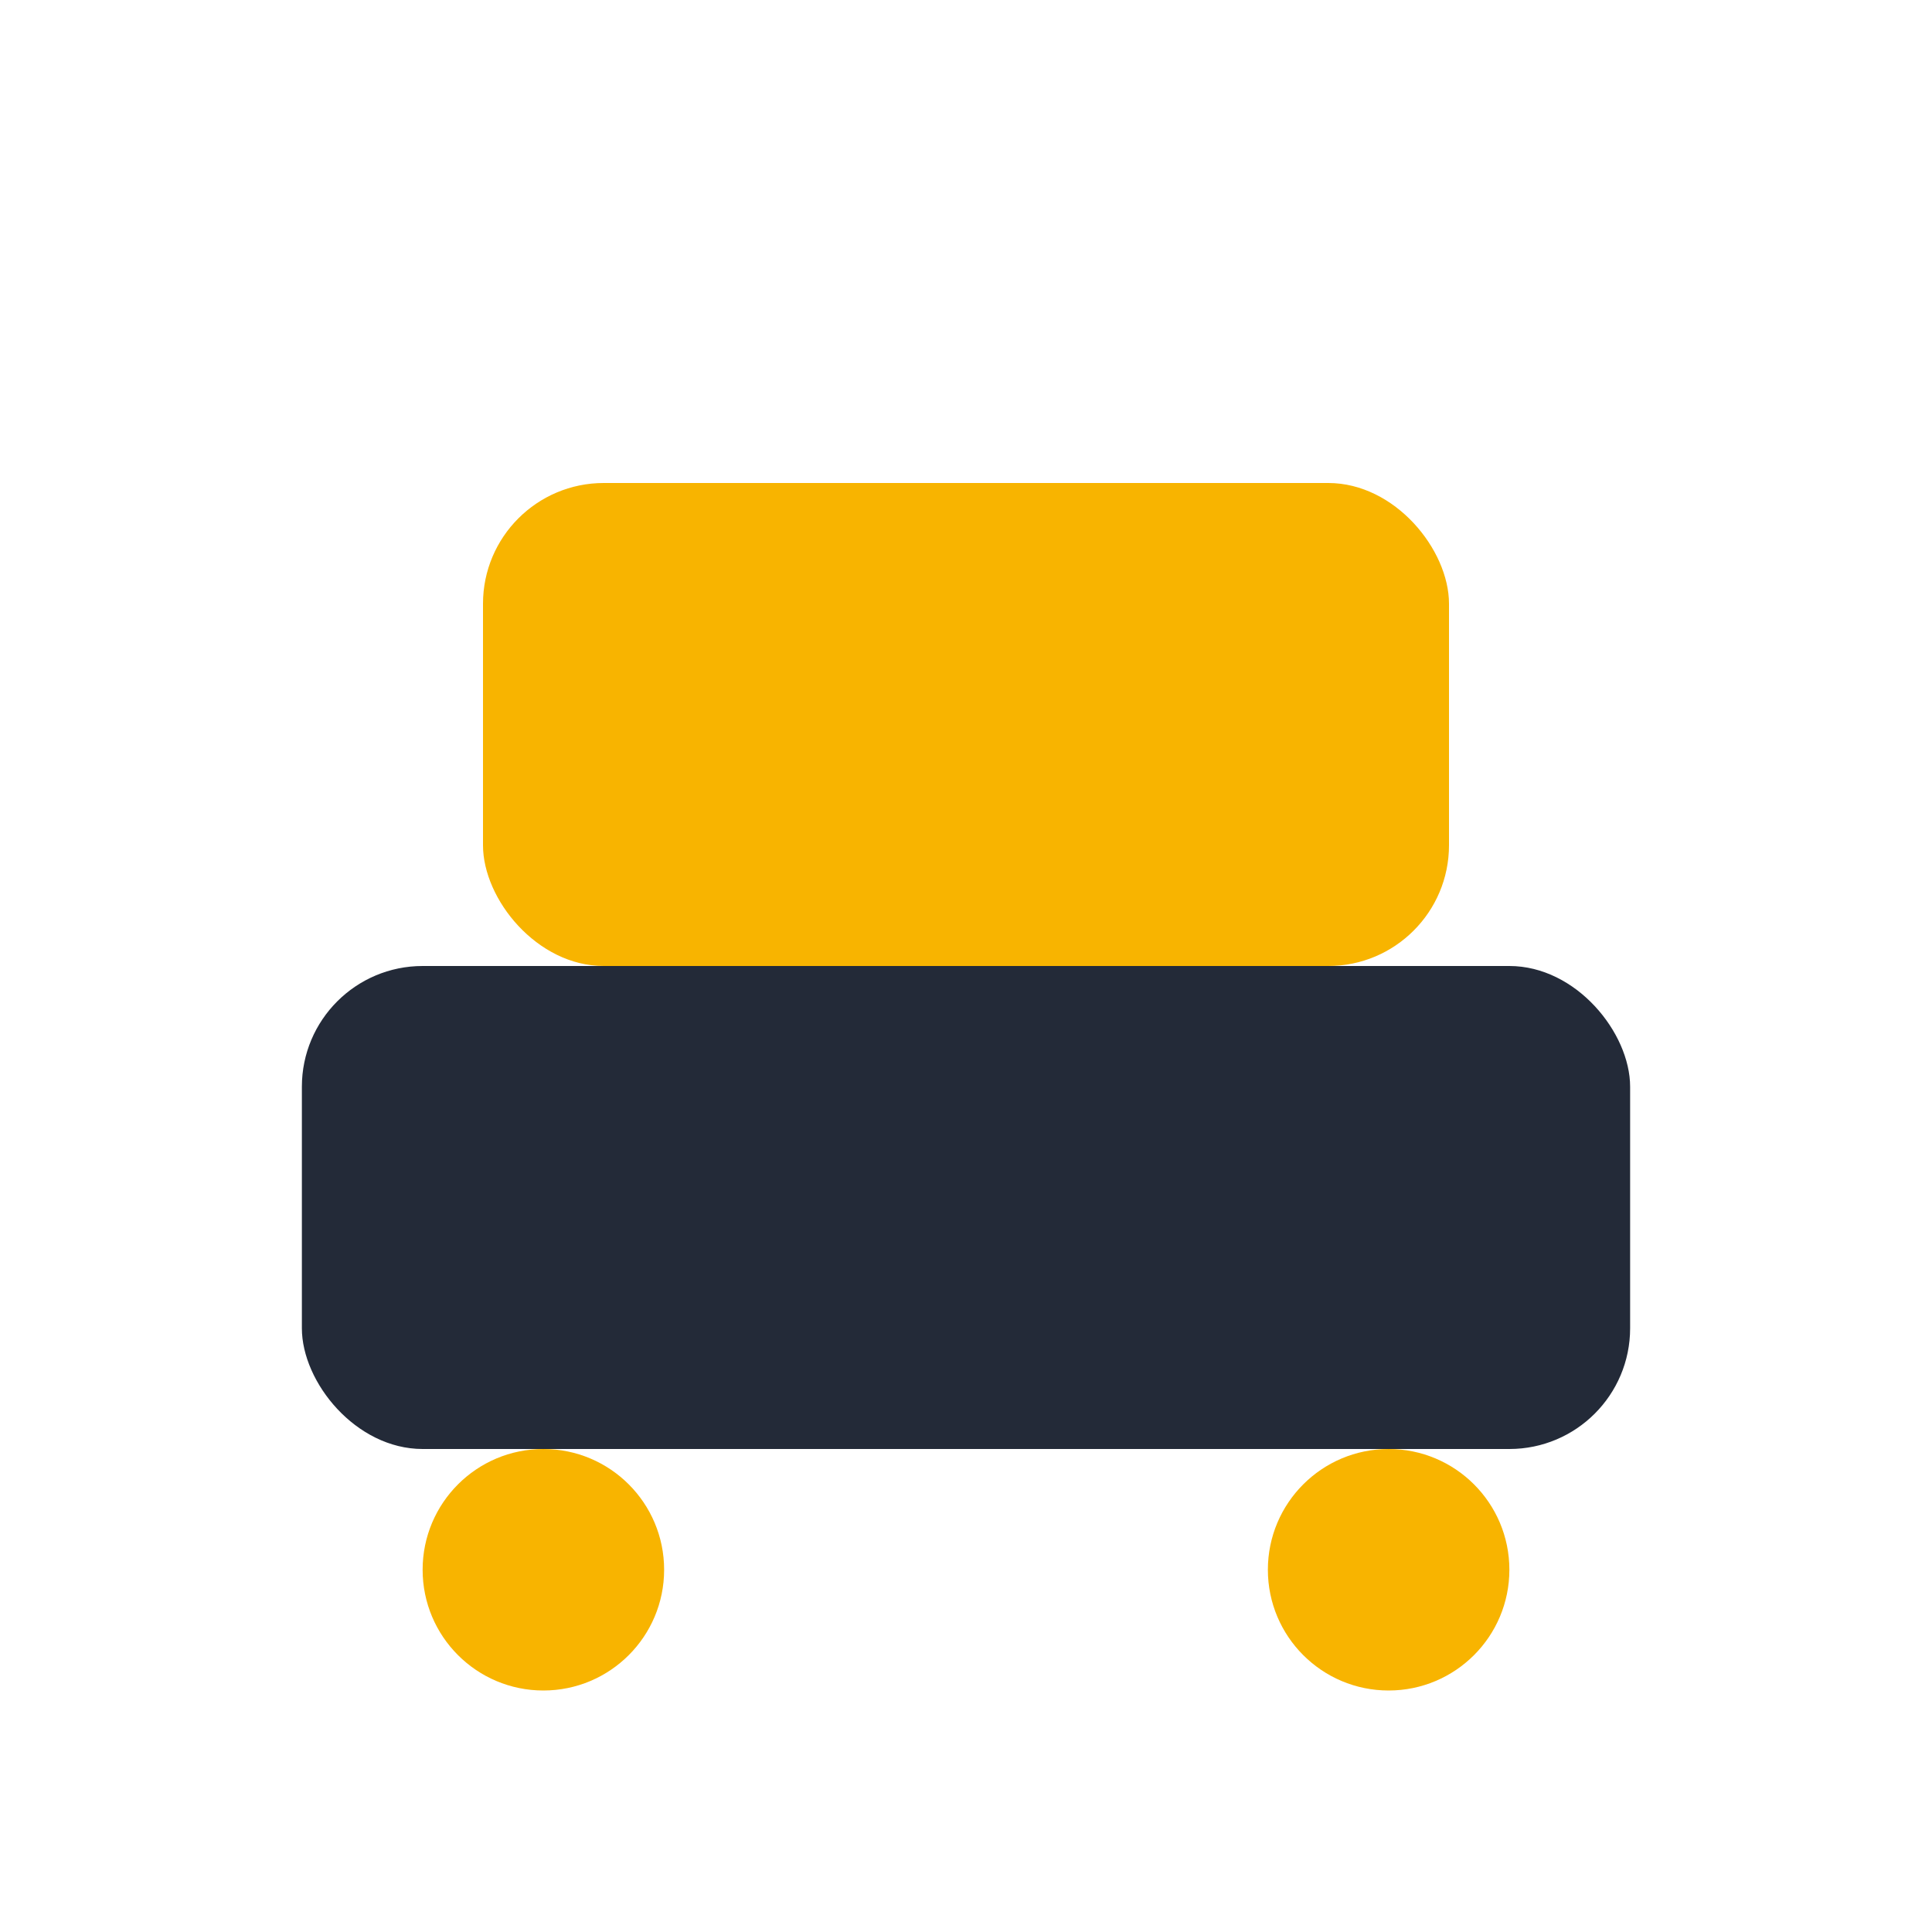
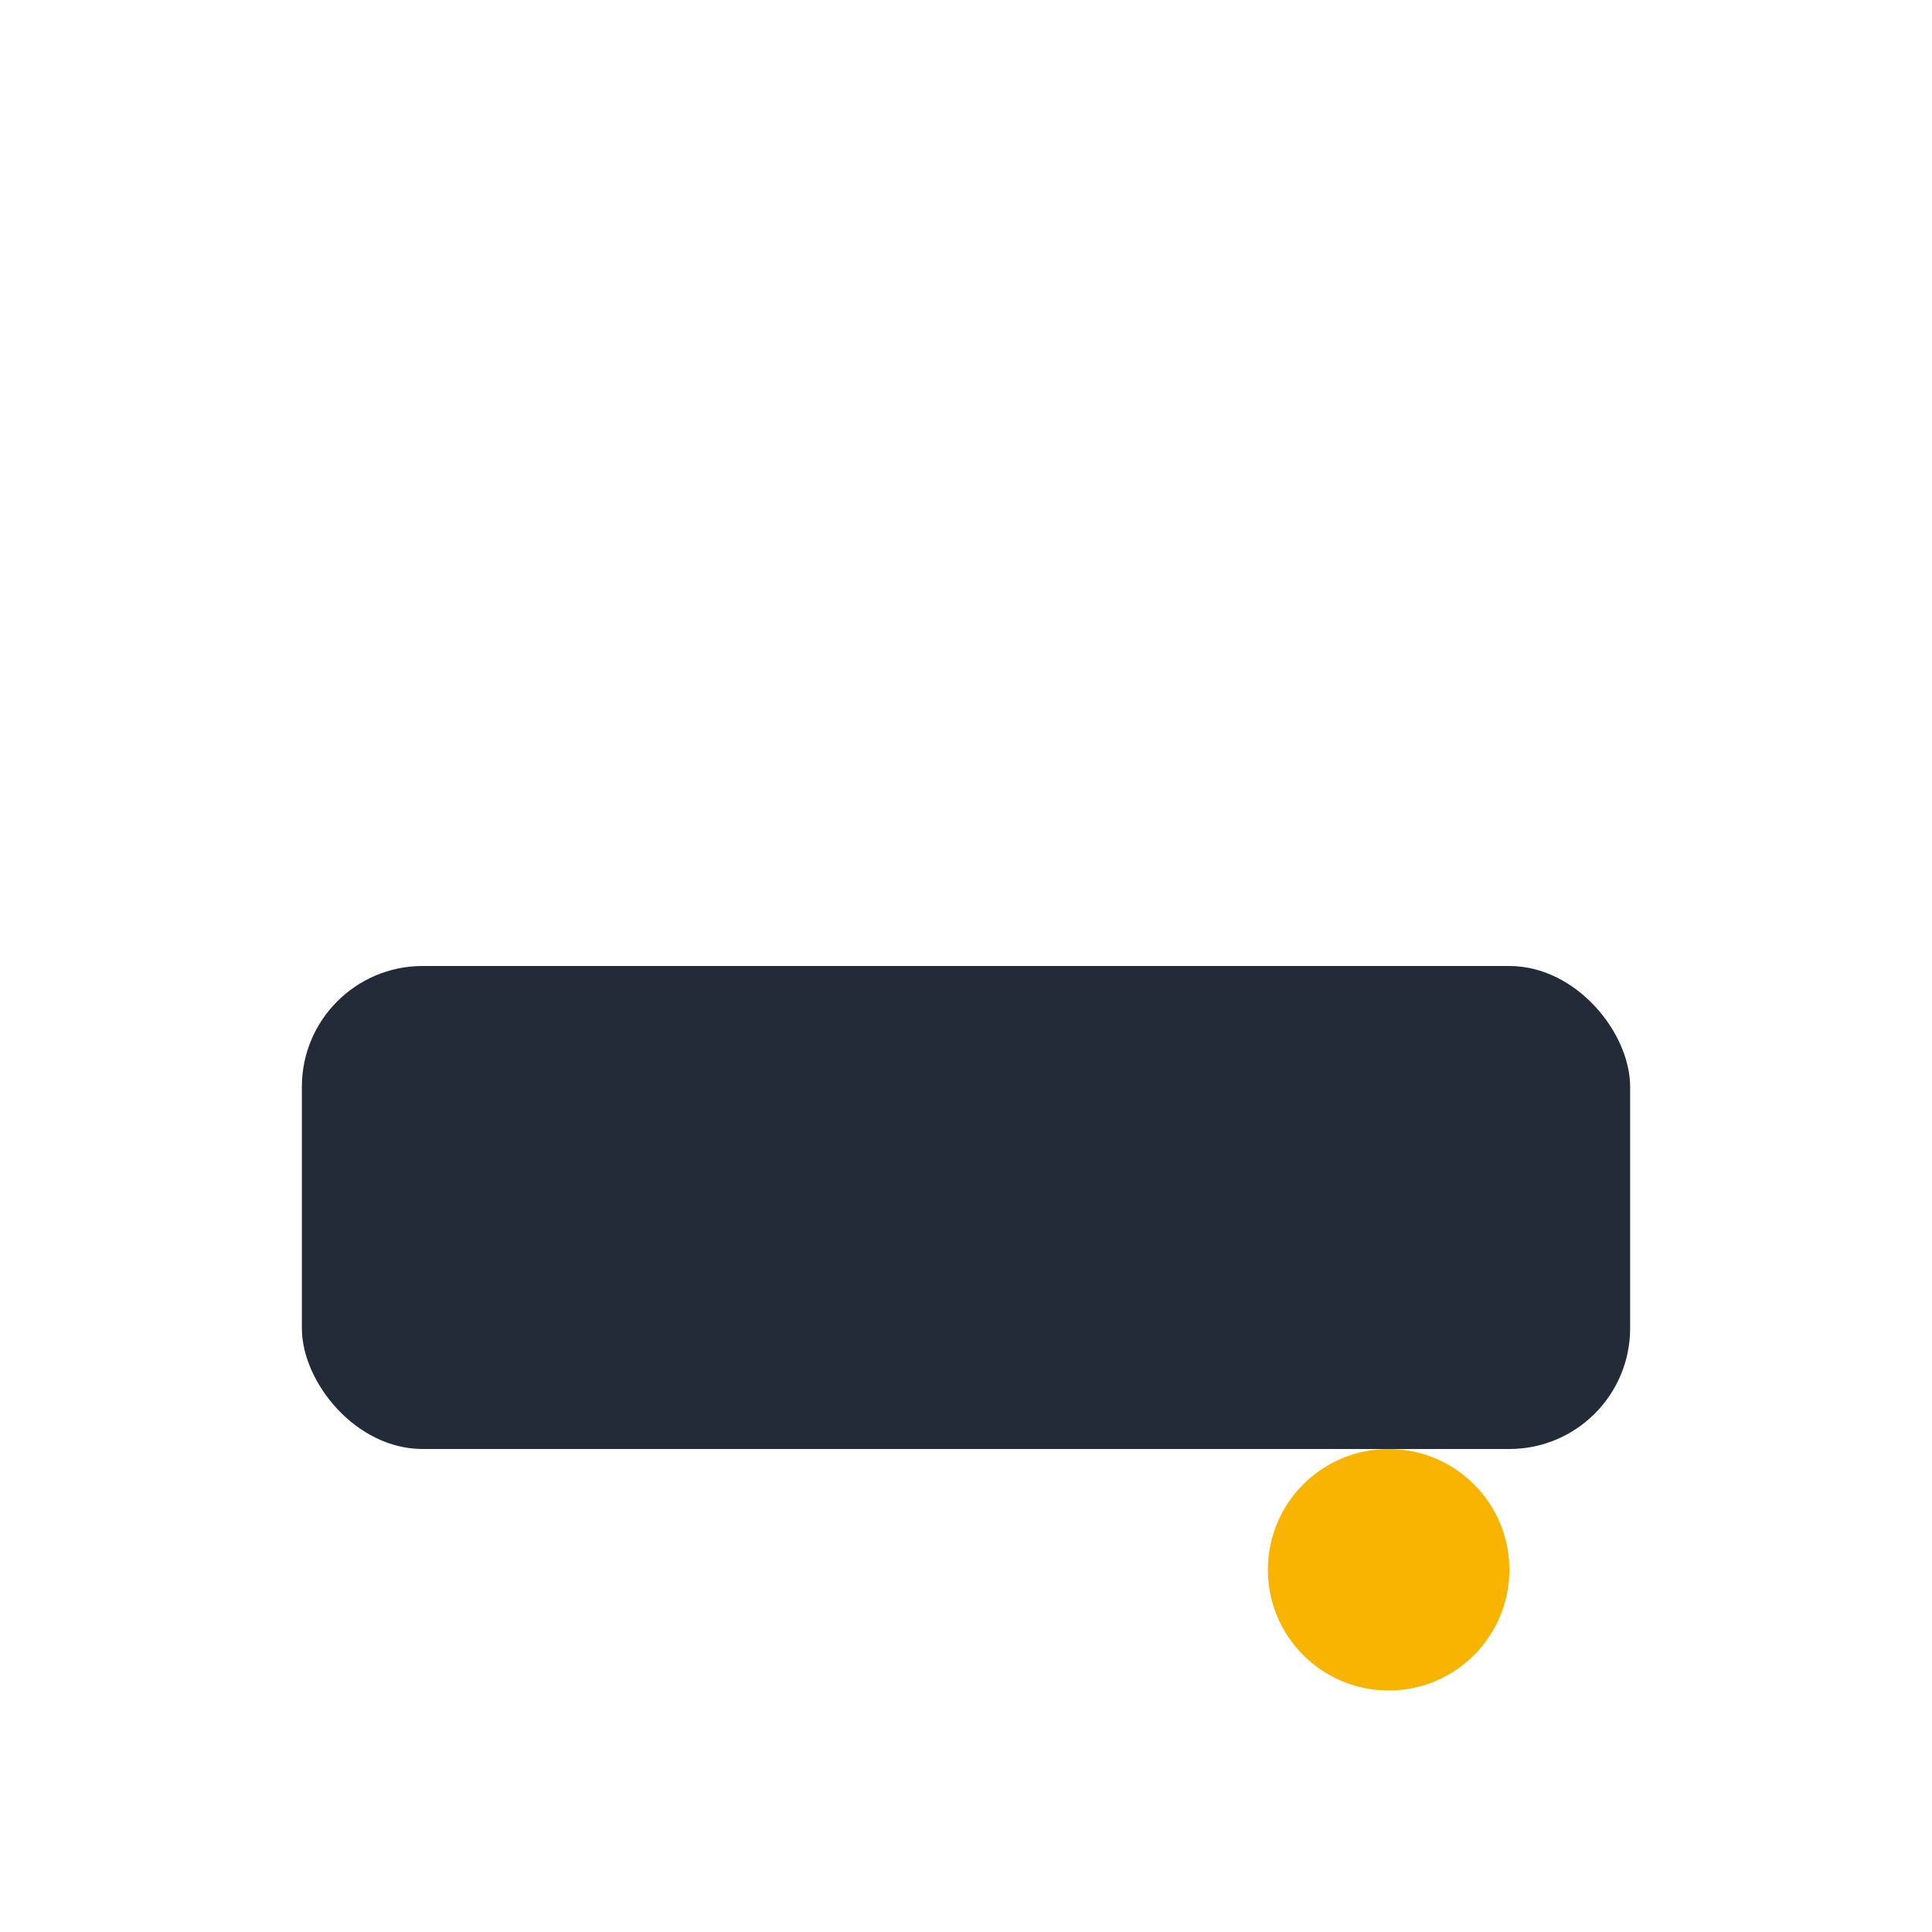
<svg xmlns="http://www.w3.org/2000/svg" width="32" height="32" viewBox="0 0 32 32">
  <rect x="5" y="16" width="22" height="8" rx="2" fill="#232A38" />
-   <rect x="8" y="8" width="16" height="8" rx="2" fill="#F8B400" />
-   <circle cx="9" cy="26" r="2" fill="#F8B400" />
  <circle cx="23" cy="26" r="2" fill="#F8B400" />
</svg>